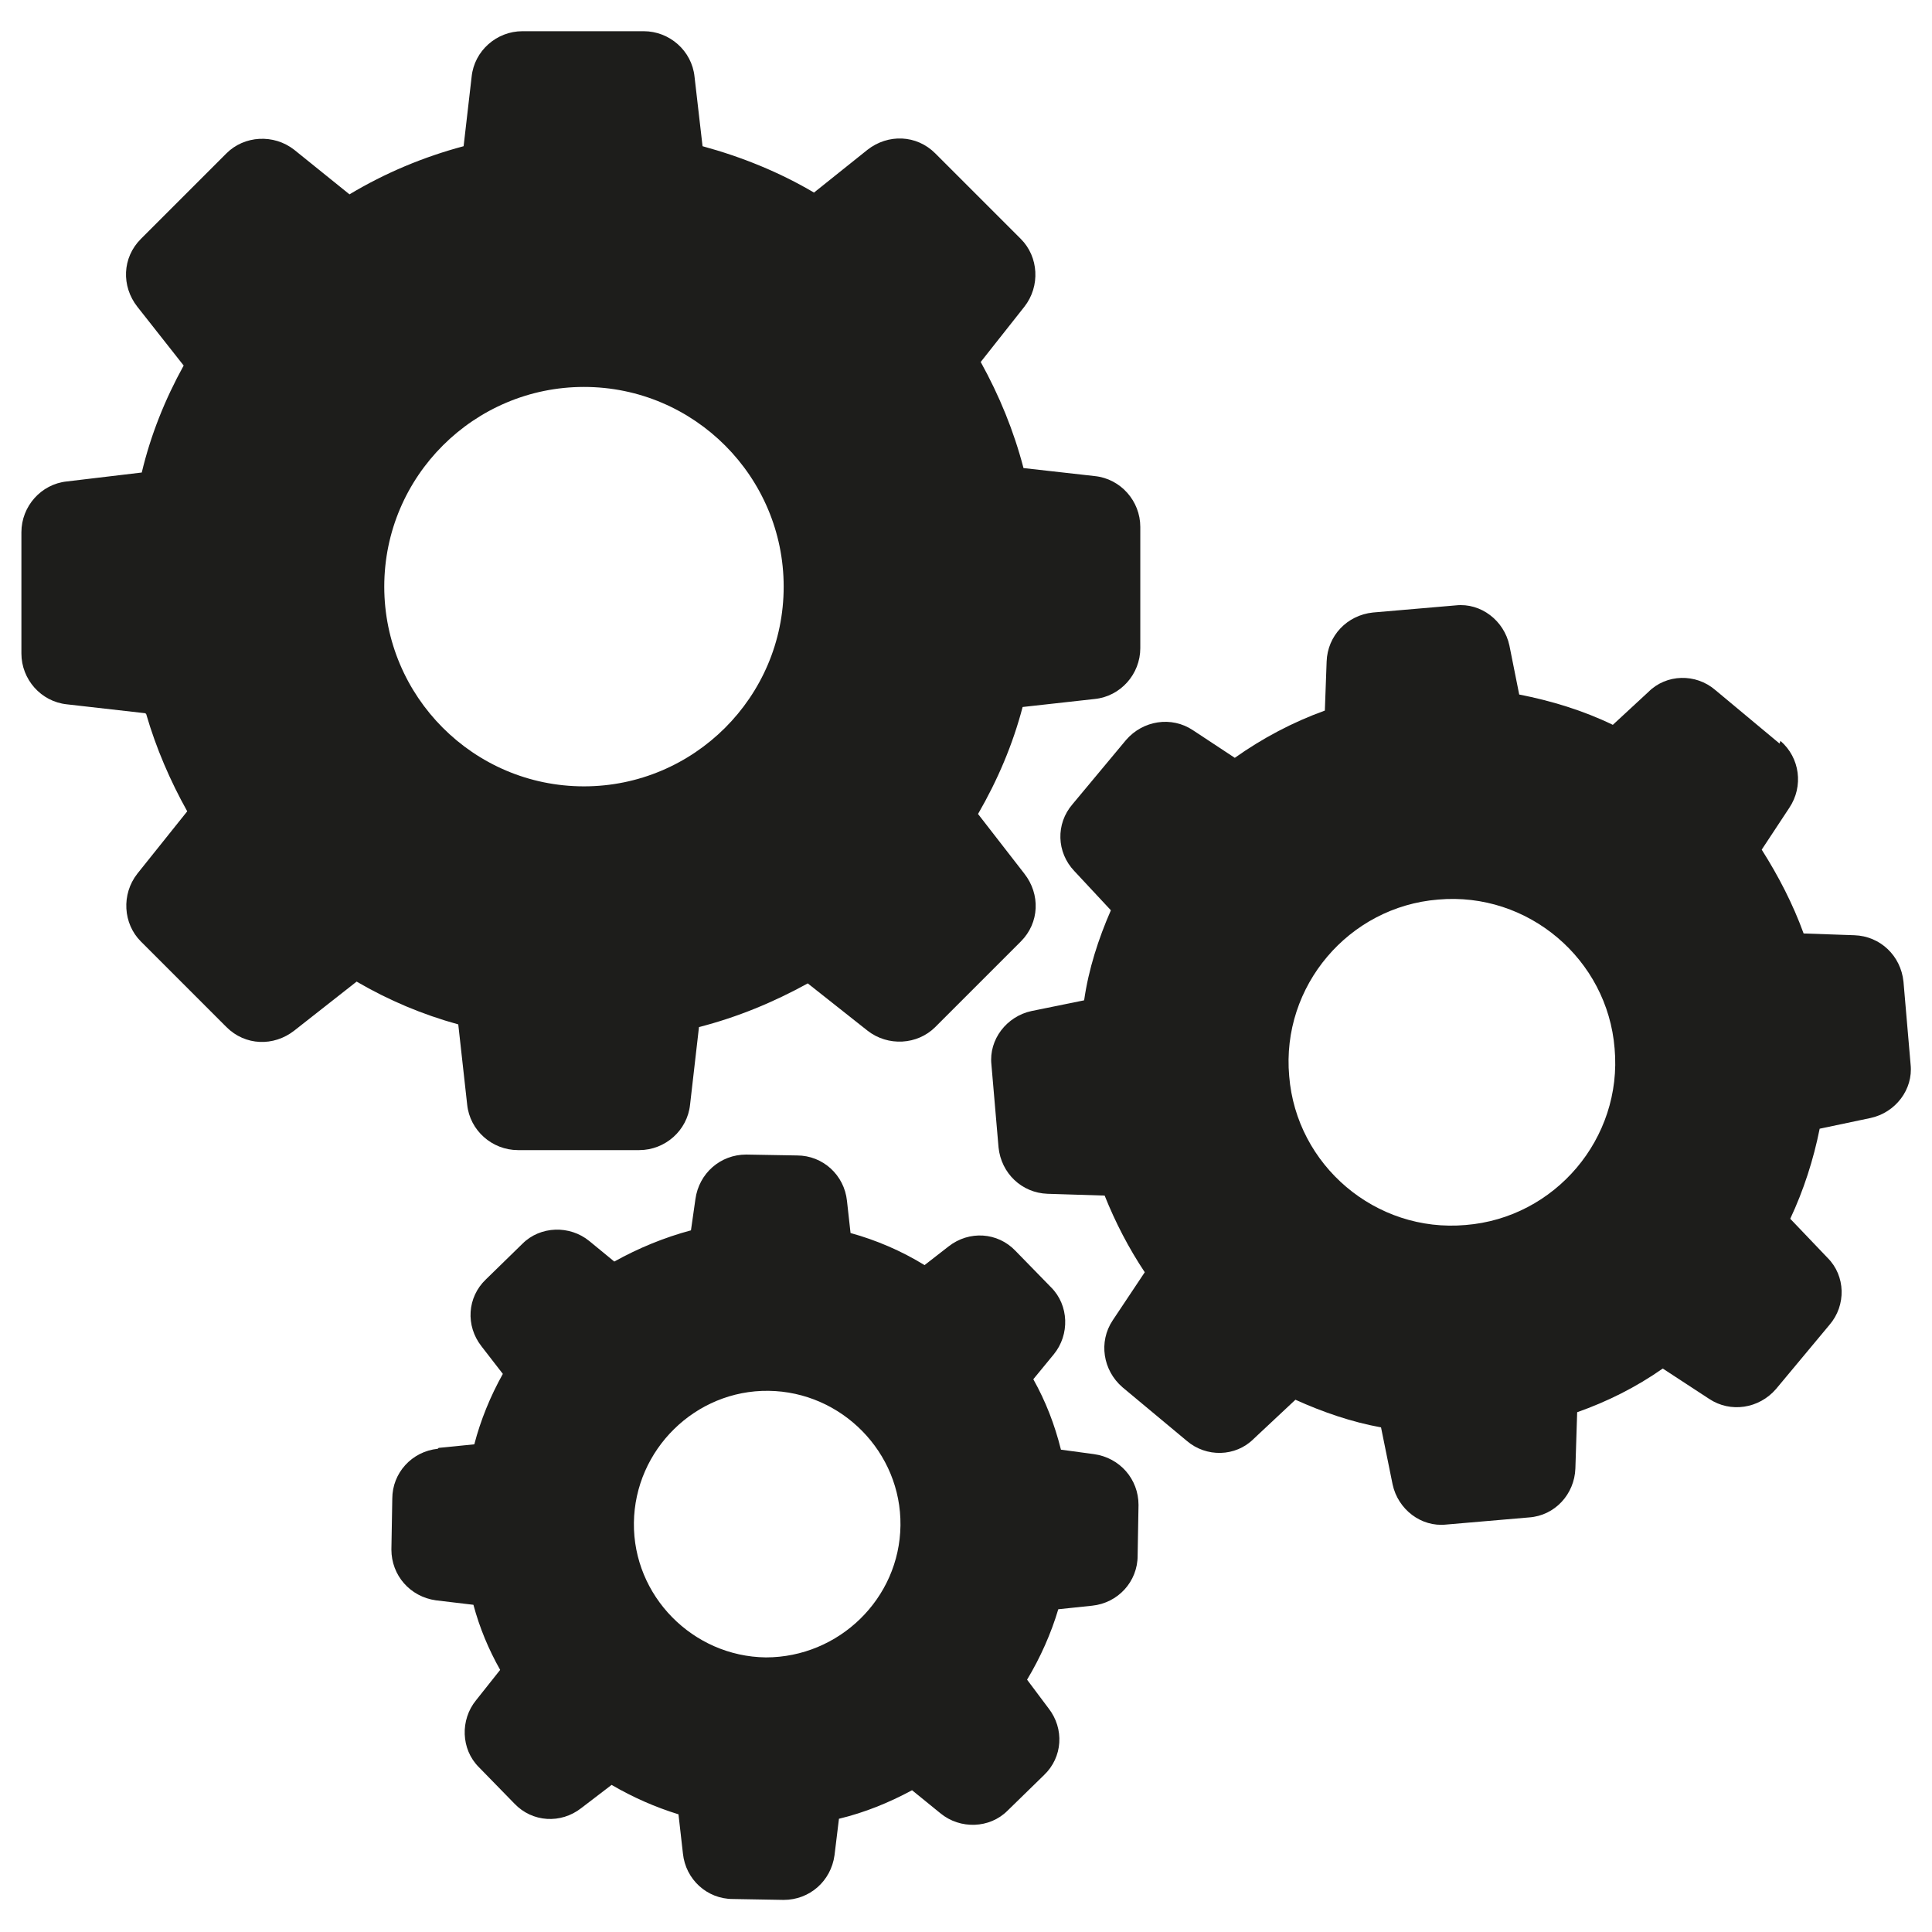
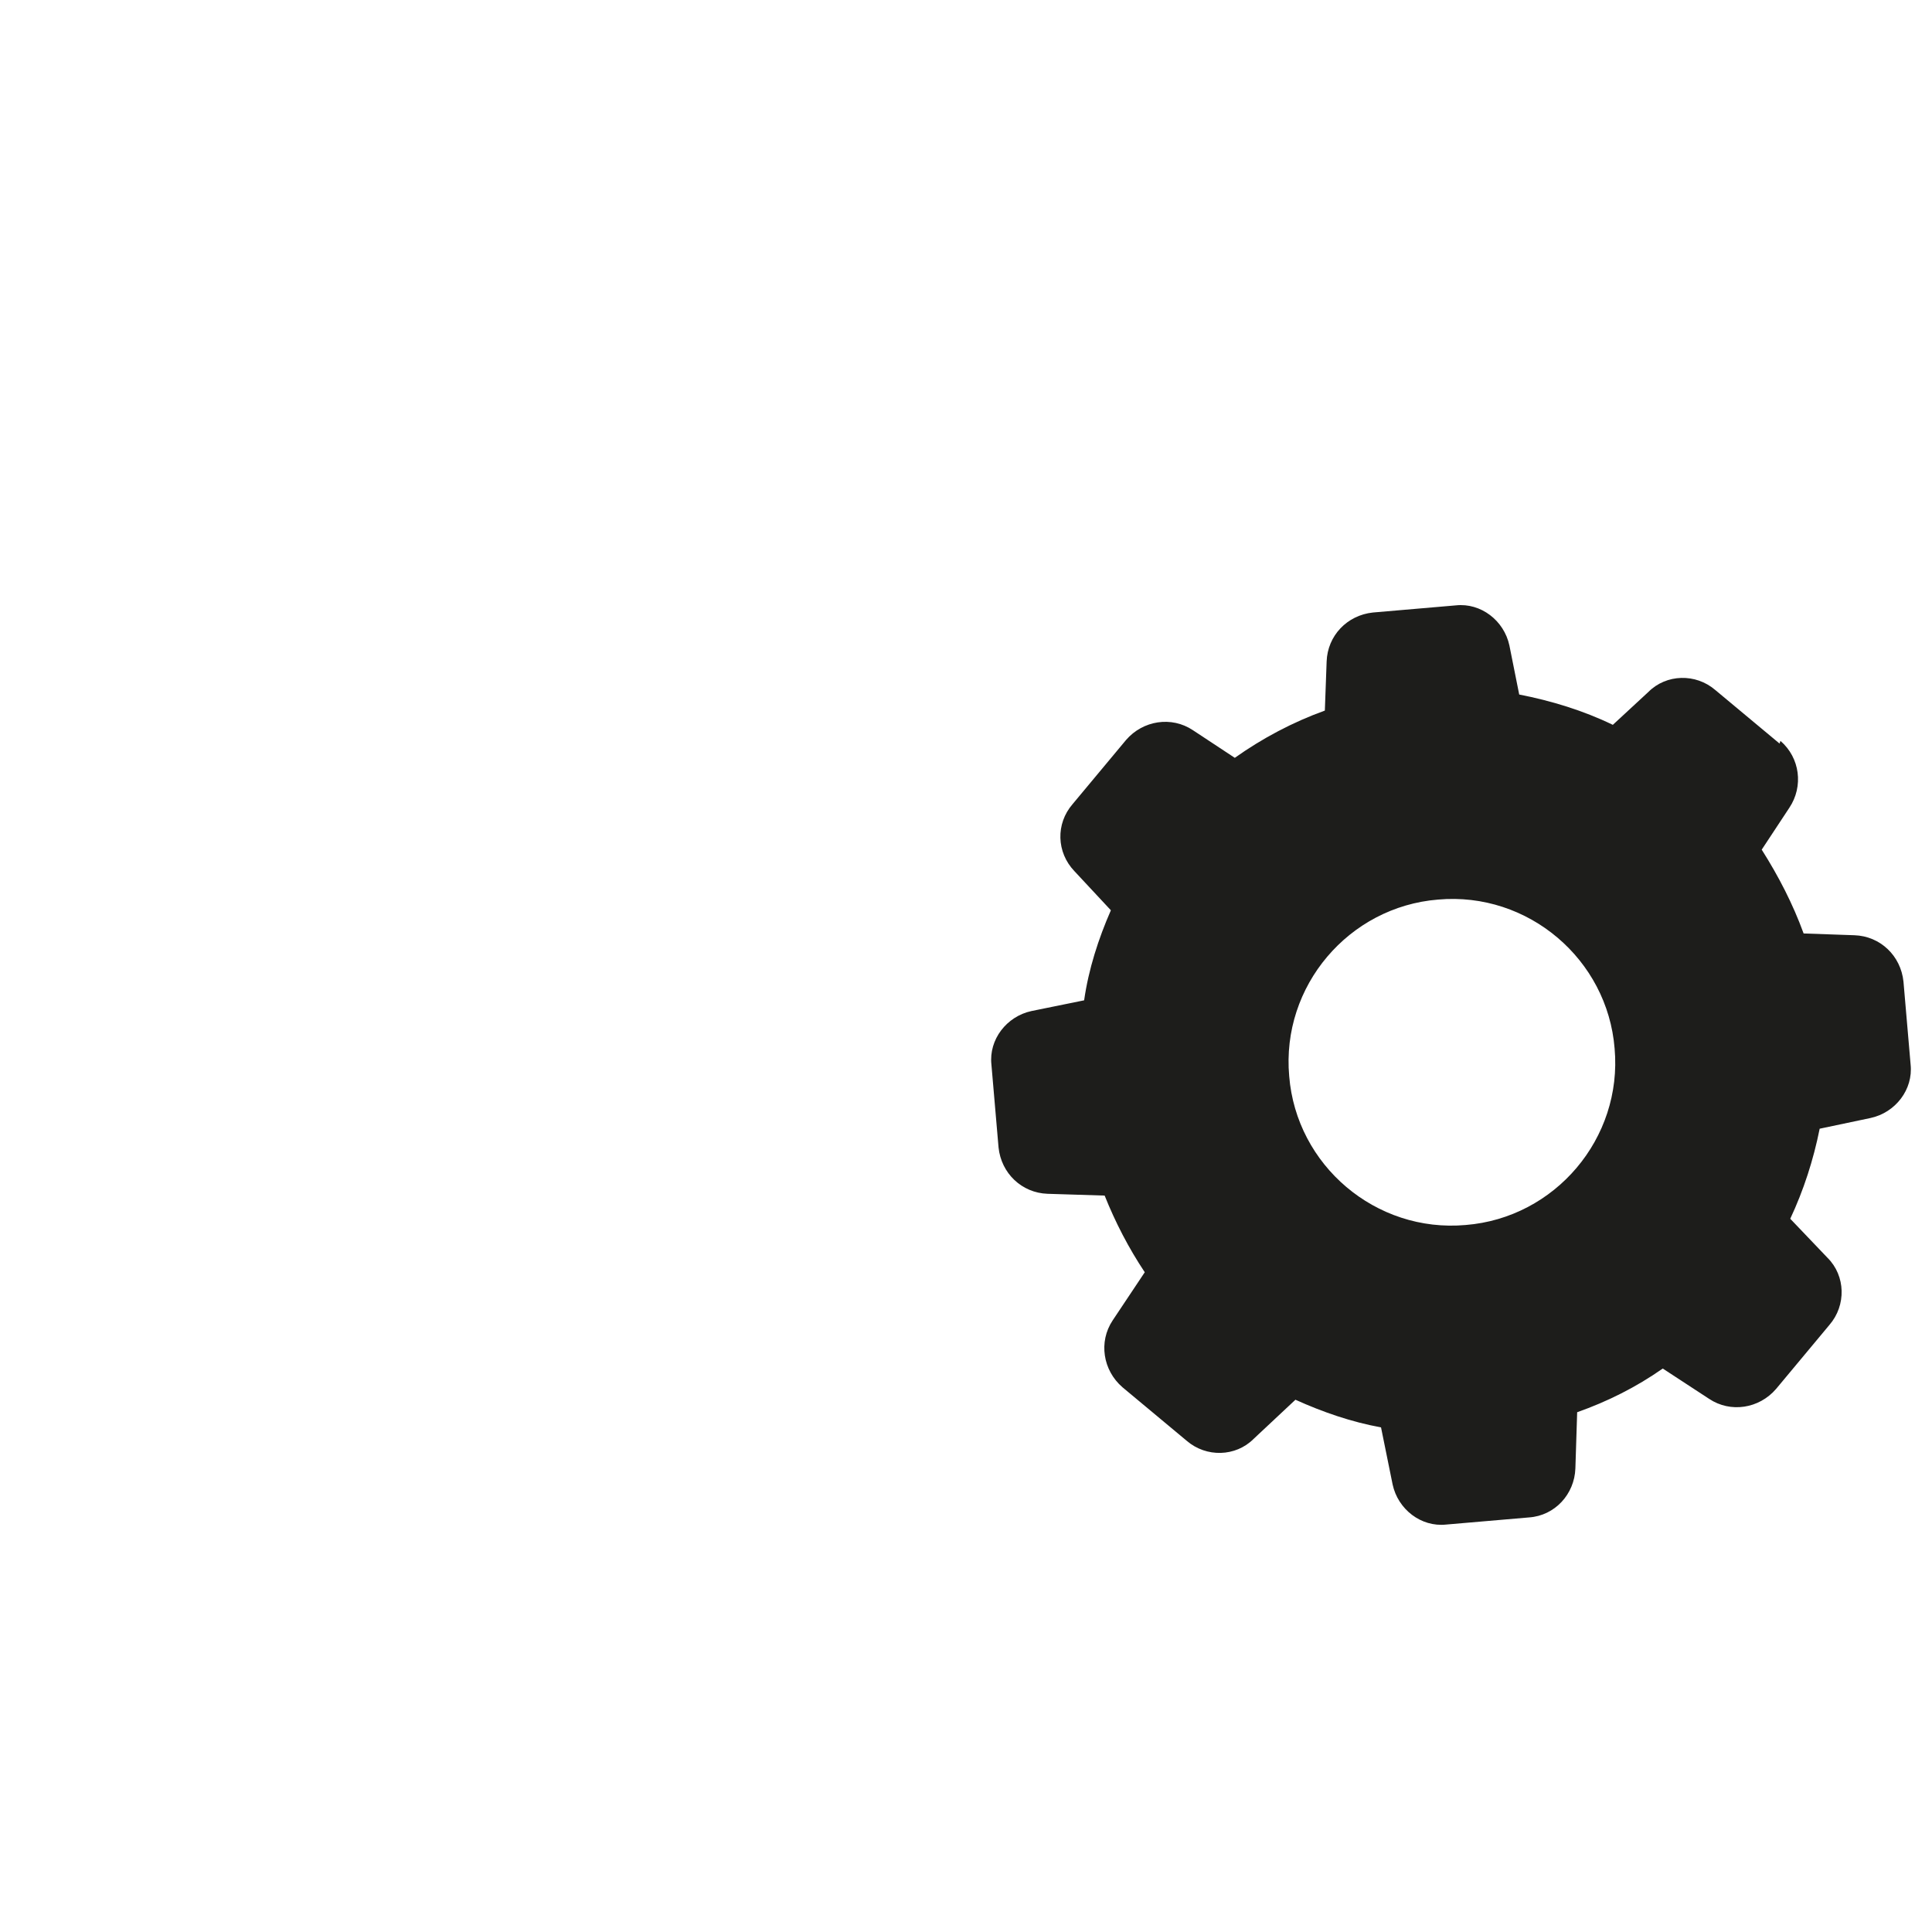
<svg xmlns="http://www.w3.org/2000/svg" xml:space="preserve" width="21.675mm" height="21.675mm" version="1.1" style="shape-rendering:geometricPrecision; text-rendering:geometricPrecision; image-rendering:optimizeQuality; fill-rule:evenodd; clip-rule:evenodd" viewBox="0 0 2167 2167">
  <defs>
    <style type="text/css">
   
    .fil0 {fill:#1D1D1B}
   
  </style>
  </defs>
  <g id="Слой_x0020_1">
-     <path class="fil0" d="M164 801c11,38 27,75 46,109l-56 70c-18,23 -16,56 4,76l96 96c21,21 53,22 76,4l70 -55c36,21 74,37 114,48l10 90c3,29 28,51 57,51l136 0c29,0 54,-22 57,-51l10 -87c43,-11 84,-28 122,-49l67 53c23,18 56,16 76,-4l96 -96c21,-21 22,-53 4,-76l-52 -67c22,-38 39,-78 50,-120l81 -9c29,-3 51,-28 51,-57l0 -136c0,-29 -22,-54 -51,-57l-80 -9c-11,-42 -27,-81 -48,-119l49 -62c18,-23 16,-56 -4,-76l-96 -96c-21,-21 -53,-22 -76,-4l-60 48c-39,-23 -81,-40 -125,-52l-9 -78c-3,-29 -28,-51 -57,-51l-136 0c-29,0 -54,22 -57,51l-9 78c-45,12 -88,30 -128,54l-62 -50c-23,-18 -56,-16 -76,4l-96 96c-21,21 -22,53 -4,76l52 66c-21,38 -37,78 -47,120l-84 10c-29,3 -51,28 -51,57l0 136c0,29 22,54 51,57l88 10zm491 -367c124,0 224,101 224,224 0,124 -101,224 -224,224 -124,0 -224,-101 -224,-224 0,-124 101,-224 224,-224z" />
    <path class="fil0" d="M1996 834l-72 -60c-22,-19 -55,-18 -75,2l-40 37c-33,-16 -69,-27 -105,-34l-11 -55c-6,-28 -32,-48 -60,-45l-93 8c-29,3 -51,26 -52,55l-2 55c-36,13 -70,31 -101,53l-47 -31c-24,-16 -56,-11 -75,11l-60 72c-19,22 -18,54 2,75l41 44c-14,32 -25,66 -30,101l-59 12c-28,6 -48,32 -45,60l8 93c3,29 26,51 55,52l64 2c12,30 27,59 45,86l-36 54c-16,24 -11,56 11,75l72 60c22,19 55,18 75,-2l47 -44c31,14 63,25 96,31l13 64c6,28 32,48 60,45l93 -8c29,-2 51,-26 52,-55l2 -63c34,-12 66,-28 96,-49l52 34c24,16 56,11 75,-11l60 -72c19,-22 18,-55 -2,-75l-42 -44c15,-32 26,-66 33,-101l57 -12c28,-6 48,-32 45,-60l-8 -93c-3,-29 -26,-51 -55,-52l-57 -2c-12,-33 -28,-64 -47,-94l31 -47c16,-24 12,-56 -10,-75zm-352 540c-101,9 -190,-67 -198,-167 -9,-101 67,-190 167,-198 101,-9 190,67 198,167 9,101 -67,190 -167,198z" />
-     <path class="fil0" d="M491 1625c-29,3 -51,27 -51,56l-1 57c0,29 21,53 50,57l42 5c7,26 17,50 30,73l-27 34c-18,22 -17,55 3,75l40 41c20,21 52,23 75,5l34 -26c24,14 49,25 75,33l5 44c3,29 27,51 56,51l57 1c29,0 53,-21 57,-50l5 -41c29,-7 56,-18 82,-32l32 26c22,18 55,17 75,-3l41 -40c21,-20 23,-52 5,-75l-24 -32c15,-25 27,-52 35,-79l38 -4c29,-3 51,-27 51,-56l1 -57c0,-29 -21,-53 -50,-57l-37 -5c-7,-28 -17,-54 -31,-79l23 -28c18,-22 17,-55 -3,-75l-40 -41c-20,-21 -52,-23 -75,-5l-27 21c-26,-16 -54,-28 -83,-36l-4 -36c-3,-29 -27,-51 -56,-51l-57 -1c-29,0 -53,21 -57,50l-5 35c-30,8 -59,20 -86,35l-28 -23c-22,-18 -55,-17 -75,3l-41 40c-21,20 -23,52 -5,75l24 31c-14,25 -25,52 -32,79l-40 4zm371 -65c82,1 149,69 148,151 -1,82 -69,148 -151,148 -82,-1 -149,-69 -148,-151 1,-82 69,-149 151,-148z" />
  </g>
</svg>